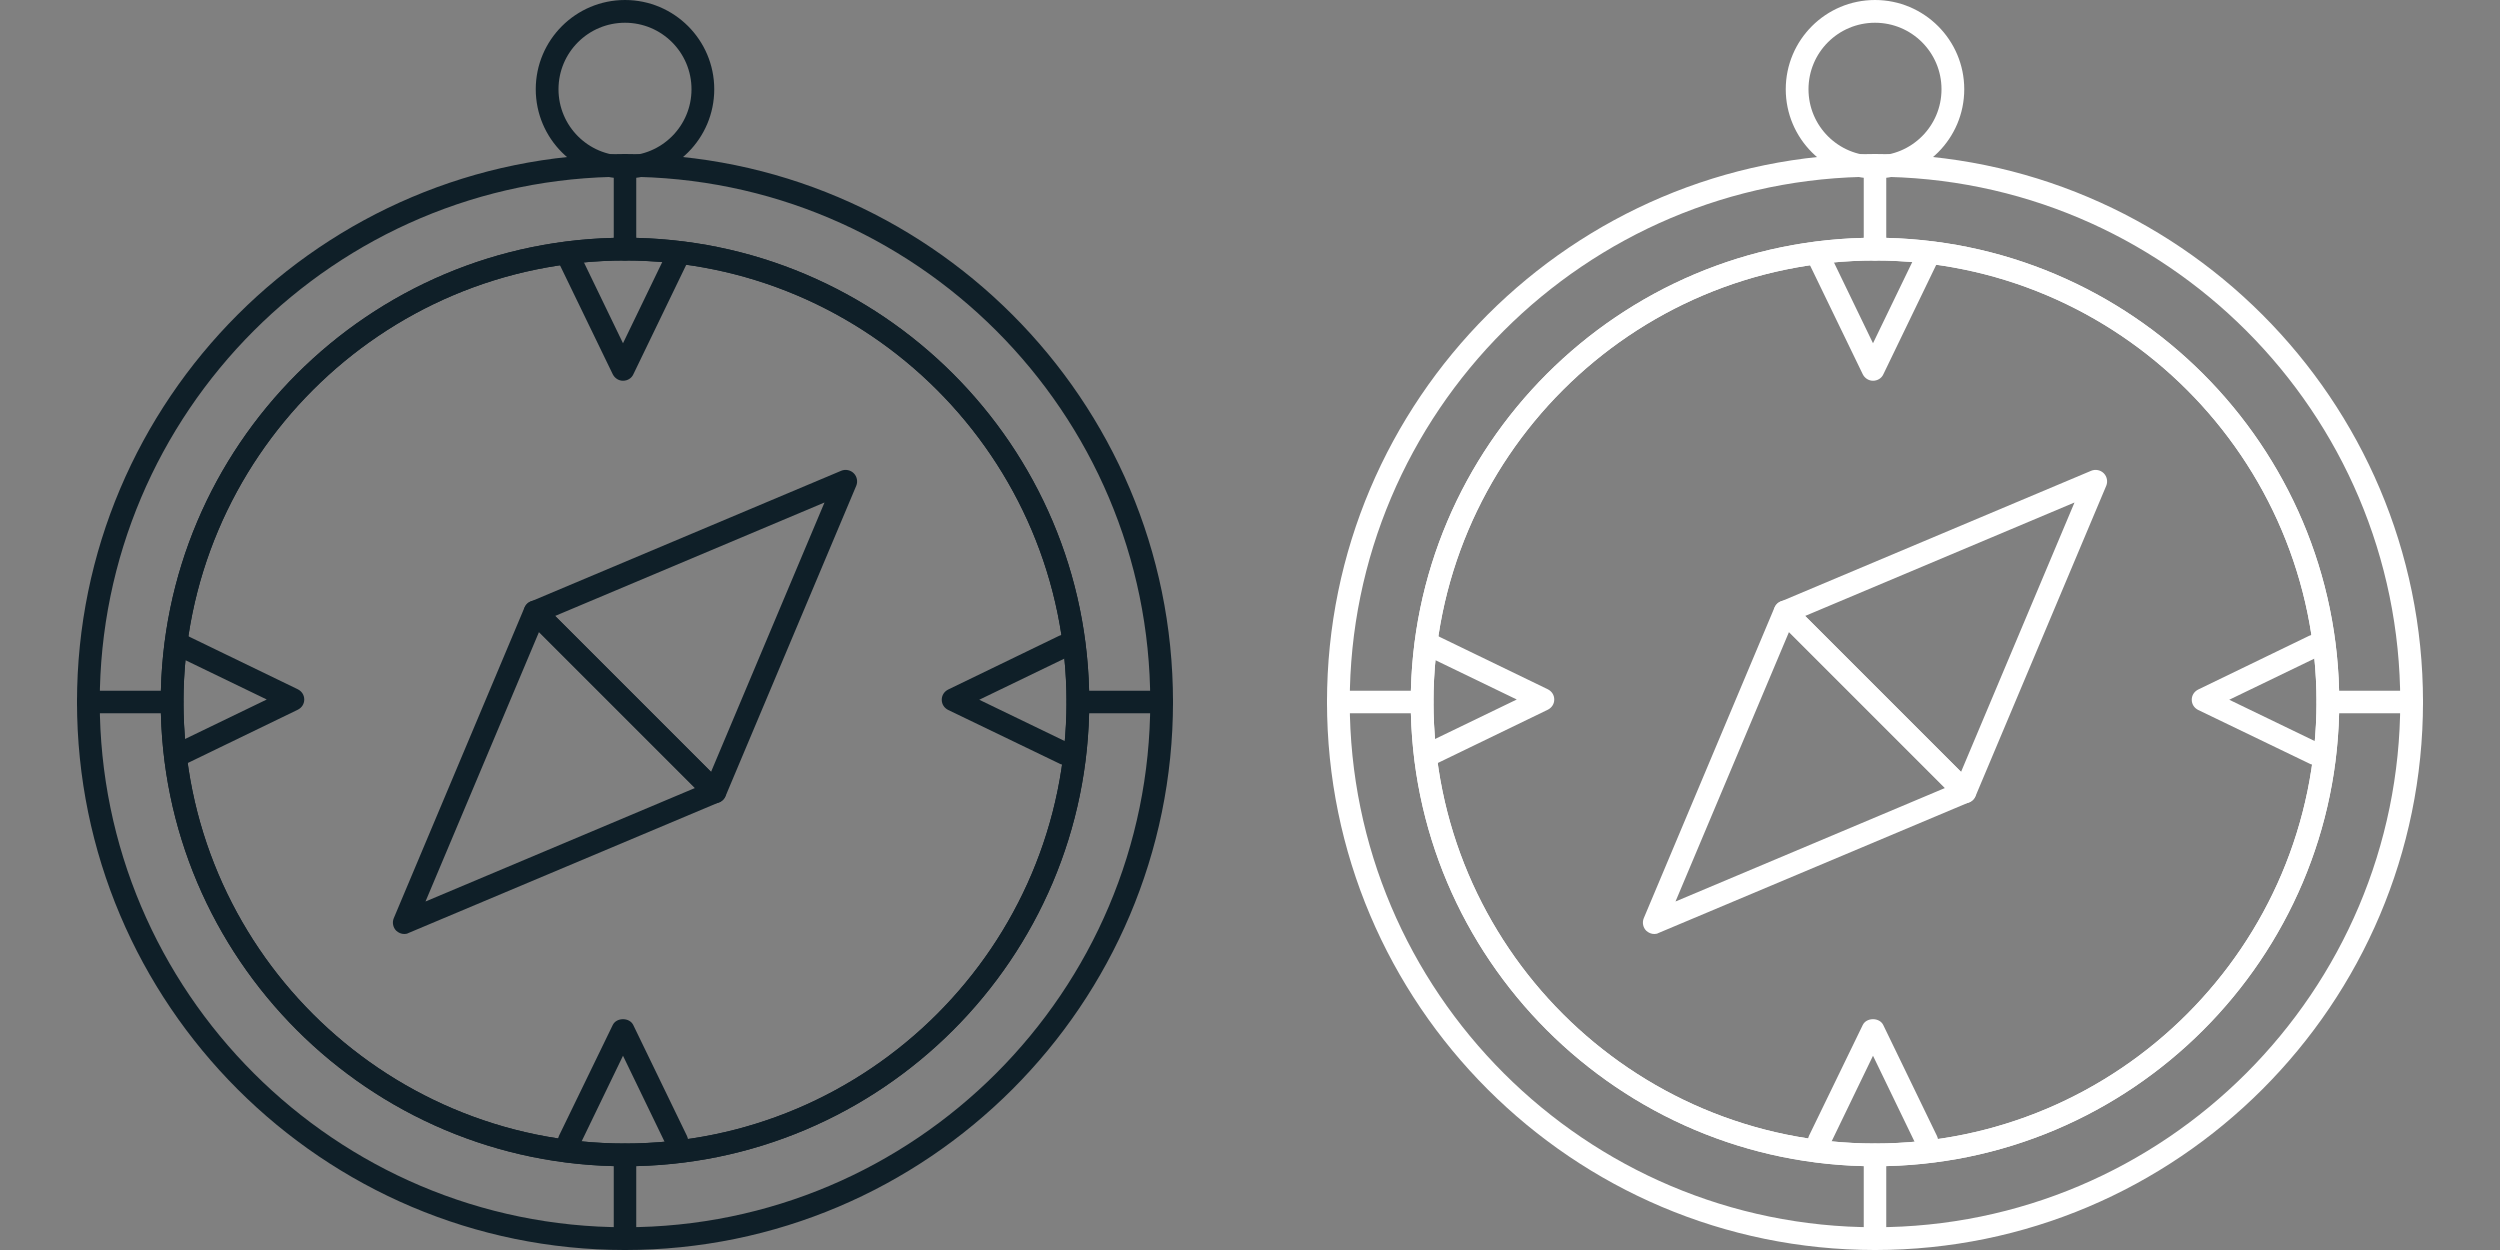
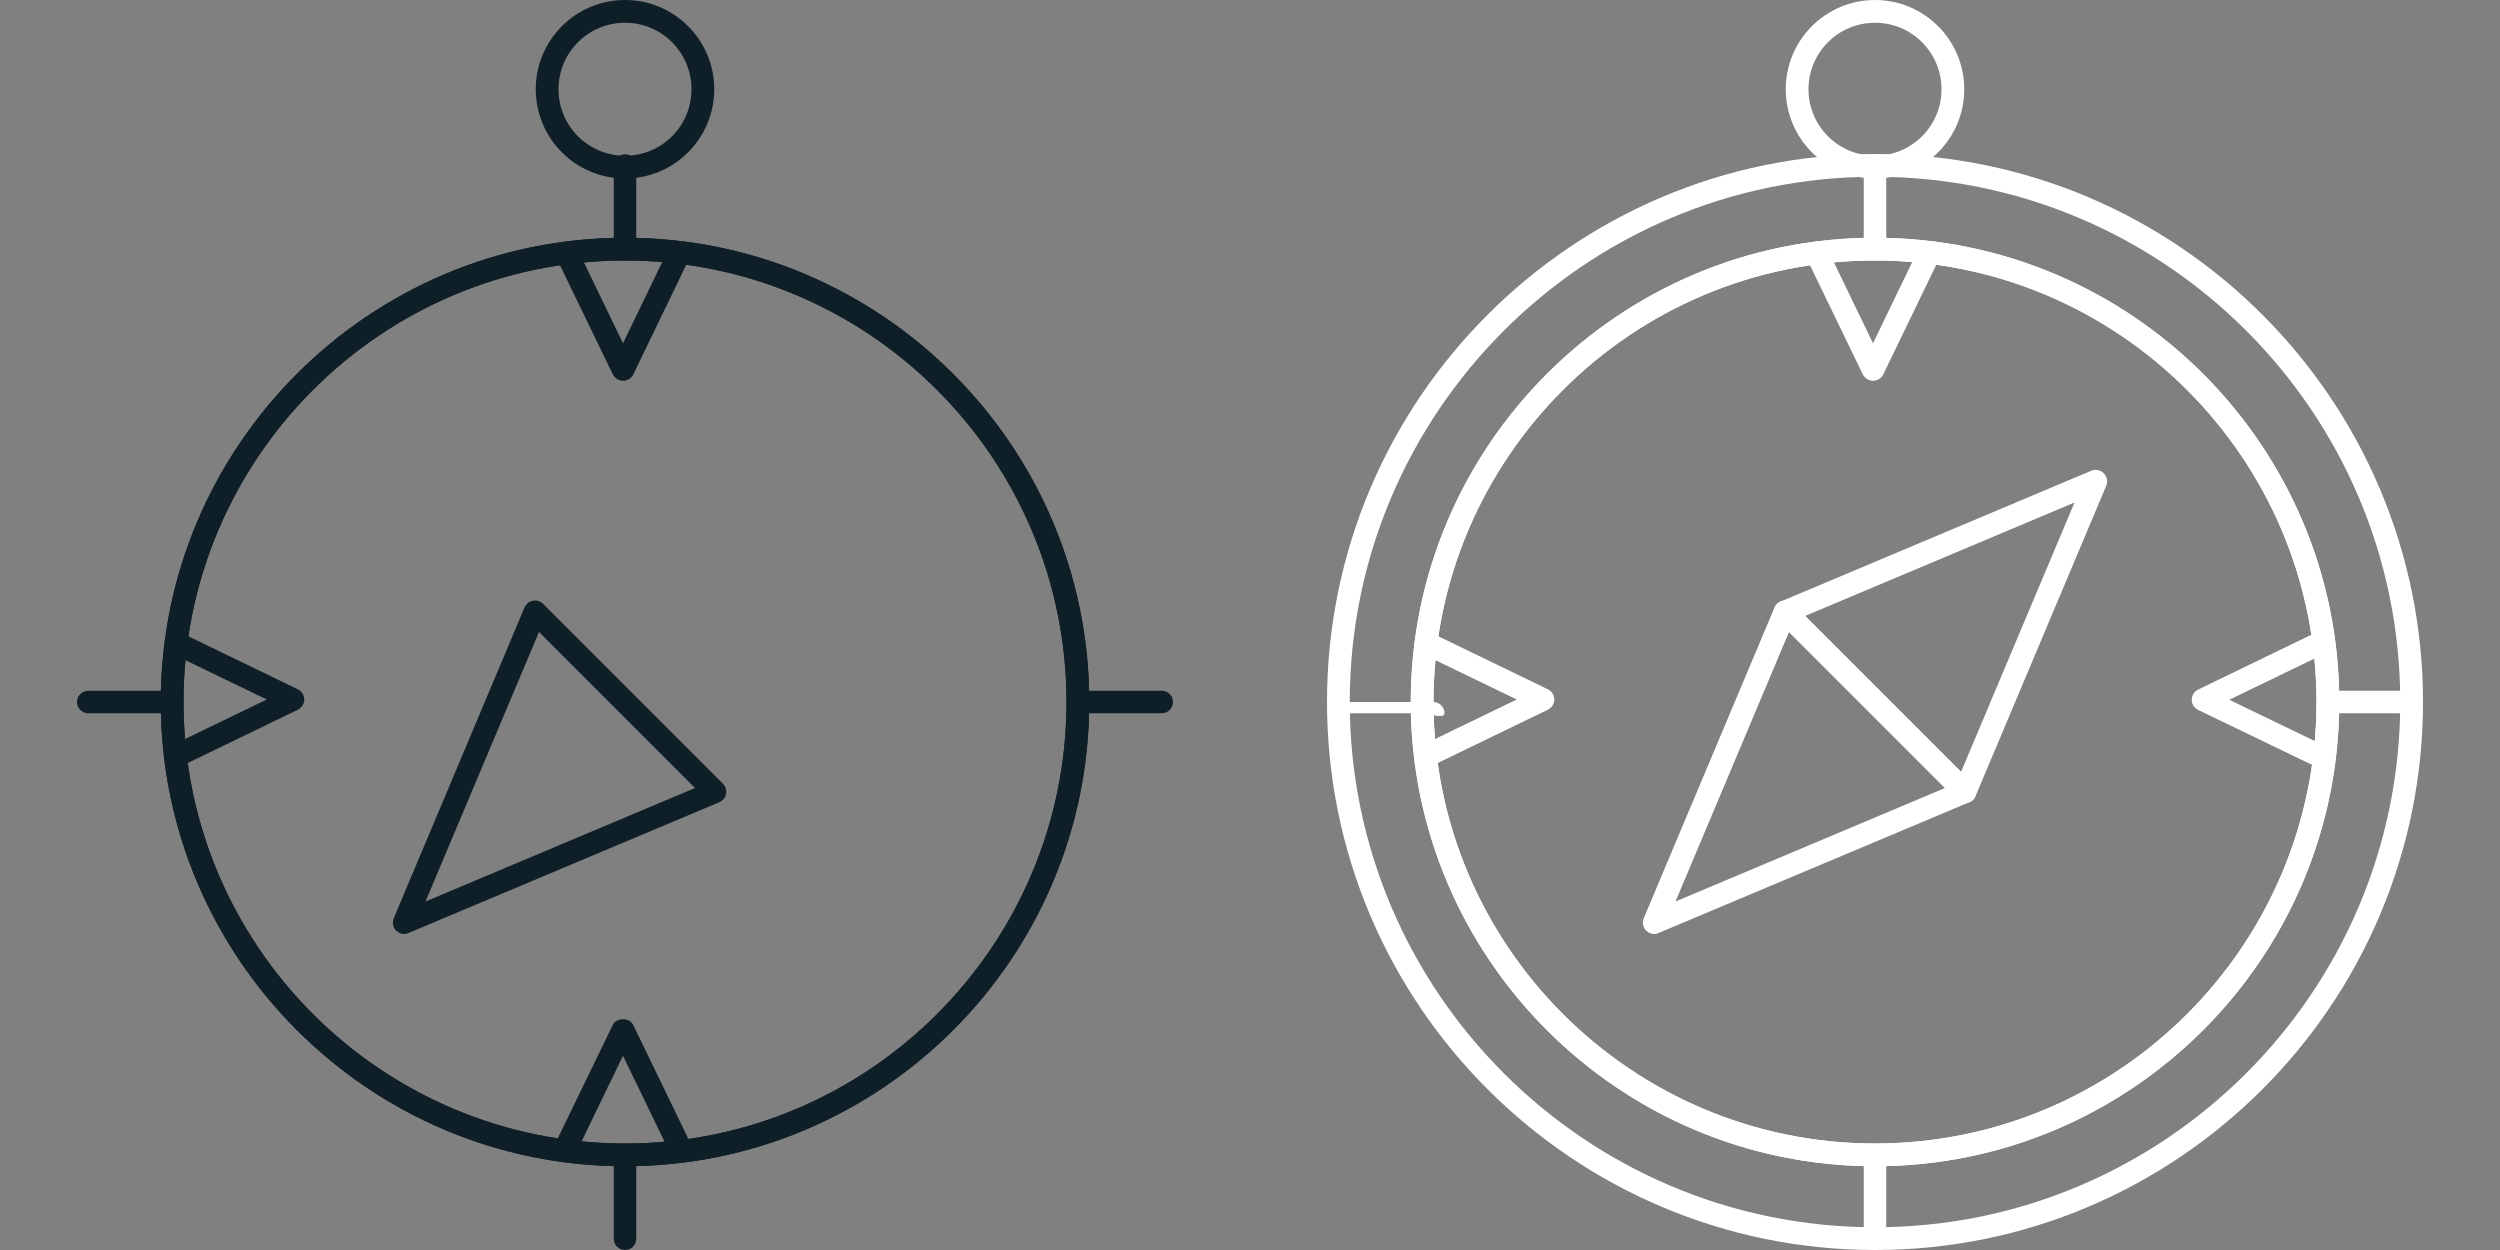
<svg xmlns="http://www.w3.org/2000/svg" xmlns:xlink="http://www.w3.org/1999/xlink" version="1.1" id="pictogrammes" x="0px" y="0px" viewBox="0 0 1000 500" style="enable-background:new 0 0 1000 500;" xml:space="preserve">
  <rect x="0" y="0" width="1000" height="500" fill="#808080" stroke="none" />
  <style type="text/css">
	.st0{fill:#0F1F28;}
	.st1{fill:#FFFFFF;}
</style>
  <symbol id="black" viewBox="-219.2 -250 438.4 500">
-     <path class="st0" d="M0-250c-120.9,0-219.2,98.3-219.2,219.2c0,120.9,98.3,219.2,219.2,219.2c120.9,0,219.2-98.3,219.2-219.2   C219.2-151.7,120.9-250,0-250z M0,179.3c-115.9,0-210.1-94.3-210.1-210.1c0-115.9,94.3-210.1,210.1-210.1   c115.9,0,210.1,94.3,210.1,210.1C210.1,85.1,115.9,179.3,0,179.3z" />
    <path class="st0" d="M0-250c-2.5,0-4.5,2-4.5,4.5v33.5c0,2.5,2,4.5,4.5,4.5s4.5-2,4.5-4.5v-33.5C4.5-248,2.5-250,0-250z" />
    <path class="st0" d="M0-216.5c-102.4,0-185.7,83.3-185.7,185.7c0,102.4,83.3,185.7,185.7,185.7c102.4,0,185.7-83.3,185.7-185.7   C185.7-133.2,102.4-216.5,0-216.5z M0,145.8c-97.4,0-176.6-79.2-176.6-176.6c0-97.4,79.2-176.6,176.6-176.6   c97.4,0,176.6,79.2,176.6,176.6C176.6,66.6,97.4,145.8,0,145.8z" />
    <path class="st0" d="M0-216.5c-102.4,0-185.7,83.3-185.7,185.7c0,102.4,83.3,185.7,185.7,185.7c102.4,0,185.7-83.3,185.7-185.7   C185.7-133.2,102.4-216.5,0-216.5z M0,145.8c-97.4,0-176.6-79.2-176.6-176.6c0-97.4,79.2-176.6,176.6-176.6   c97.4,0,176.6,79.2,176.6,176.6C176.6,66.6,97.4,145.8,0,145.8z" />
-     <path class="st0" d="M36-71.3c-1.2,0-2.4,0.5-3.2,1.3l-72,72c-1.1,1.1-1.5,2.6-1.2,4.1c0.3,1.5,1.3,2.7,2.7,3.3L86.5,61.7   c1.7,0.7,3.7,0.3,5-1c1.3-1.3,1.7-3.3,1-5L40.2-68.5c-0.6-1.4-1.8-2.4-3.3-2.7C36.6-71.3,36.3-71.3,36-71.3z M-28,3.6l62.4-62.4   L79.8,49L-28,3.6z" />
    <path class="st0" d="M-88.3-123.6c-1.2,0-2.3,0.5-3.2,1.3c-1.3,1.3-1.7,3.3-1,5L-40.2,7c0.6,1.4,1.8,2.4,3.3,2.7   c1.5,0.3,3-0.2,4.1-1.2l72-72c1.1-1.1,1.5-2.6,1.2-4.1c-0.3-1.5-1.3-2.7-2.7-3.3l-124.3-52.3C-87.1-123.5-87.7-123.6-88.3-123.6z    M-34.4-2.8l-45.4-107.8L28-65.2L-34.4-2.8z" />
    <path class="st0" d="M0,178.6c-19.7,0-35.7,16-35.7,35.7S-19.7,250,0,250s35.7-16,35.7-35.7S19.7,178.6,0,178.6z M0,240.9   c-14.7,0-26.6-11.9-26.6-26.6c0-14.7,11.9-26.6,26.6-26.6c14.7,0,26.6,11.9,26.6,26.6C26.6,229,14.7,240.9,0,240.9z" />
    <path class="st0" d="M214.7-35.3h-33.5c-2.5,0-4.5,2-4.5,4.5s2,4.5,4.5,4.5h33.5c2.5,0,4.5-2,4.5-4.5S217.2-35.3,214.7-35.3z" />
    <path class="st0" d="M-181.2-35.3h-33.5c-2.5,0-4.5,2-4.5,4.5s2,4.5,4.5,4.5h33.5c2.5,0,4.5-2,4.5-4.5S-178.7-35.3-181.2-35.3z" />
    <path class="st0" d="M0,145.8c-2.5,0-4.5,2-4.5,4.5v33.5c0,2.5,2,4.5,4.5,4.5s4.5-2,4.5-4.5v-33.5C4.5,147.9,2.5,145.8,0,145.8z" />
    <g>
      <path class="st0" d="M-0.8,97.7L-0.8,97.7c-1.7,0-3.3,1-4.1,2.6l-21.5,44.4c-1.1,2.3-0.1,5,2.1,6.1c2.3,1.1,5,0.1,6.1-2.1l17.4-36    l17.4,36c1.1,2.3,3.8,3.2,6.1,2.1c2.3-1.1,3.2-3.8,2.1-6.1L3.3,100.2C2.6,98.7,1,97.7-0.8,97.7z" />
      <path class="st0" d="M20.7-210.9c-1.7,0-3.3,0.9-4.1,2.6l-17.4,36l-17.4-36c-1.1-2.3-3.8-3.2-6.1-2.1c-2.3,1.1-3.2,3.8-2.1,6.1    L-4.9-160c1.5,3.1,6.7,3.1,8.2,0l21.5-44.4c1.1-2.3,0.1-5-2.1-6.1C22.1-210.8,21.4-210.9,20.7-210.9z" />
-       <path class="st0" d="M175.7-55.9c-0.7,0-1.3,0.1-2,0.5L129.3-34c-1.6,0.8-2.6,2.3-2.6,4.1s1,3.3,2.6,4.1l44.4,21.5    c2.3,1.1,5,0.1,6.1-2.1c1.1-2.3,0.1-5-2.1-6.1l-36-17.4l36-17.4c2.3-1.1,3.2-3.8,2.1-6.1C179-55,177.4-55.9,175.7-55.9z" />
      <path class="st0" d="M-177.3-55.9c-1.7,0-3.3,0.9-4.1,2.6c-1.1,2.3-0.1,5,2.1,6.1l36,17.4l-36,17.4c-2.3,1.1-3.2,3.8-2.1,6.1    c1.1,2.3,3.8,3.2,6.1,2.1l44.4-21.5c1.6-0.8,2.6-2.3,2.6-4.1s-1-3.3-2.6-4.1l-44.4-21.5C-175.9-55.8-176.6-55.9-177.3-55.9z" />
    </g>
  </symbol>
  <symbol id="white" viewBox="-219.2 -250 438.4 500">
    <path class="st1" d="M0-250c-120.9,0-219.2,98.3-219.2,219.2c0,120.9,98.3,219.2,219.2,219.2c120.9,0,219.2-98.3,219.2-219.2   C219.2-151.7,120.9-250,0-250z M0,179.3c-115.9,0-210.1-94.3-210.1-210.1c0-115.9,94.3-210.1,210.1-210.1   c115.9,0,210.1,94.3,210.1,210.1C210.1,85.1,115.9,179.3,0,179.3z" />
    <path class="st1" d="M0-250c-2.5,0-4.5,2-4.5,4.5v33.5c0,2.5,2,4.5,4.5,4.5s4.5-2,4.5-4.5v-33.5C4.5-248,2.5-250,0-250z" />
    <path class="st1" d="M0-216.5c-102.4,0-185.7,83.3-185.7,185.7c0,102.4,83.3,185.7,185.7,185.7c102.4,0,185.7-83.3,185.7-185.7   C185.7-133.2,102.4-216.5,0-216.5z M0,145.8c-97.4,0-176.6-79.2-176.6-176.6c0-97.4,79.2-176.6,176.6-176.6   c97.4,0,176.6,79.2,176.6,176.6C176.6,66.6,97.4,145.8,0,145.8z" />
    <path class="st1" d="M0-216.5c-102.4,0-185.7,83.3-185.7,185.7c0,102.4,83.3,185.7,185.7,185.7c102.4,0,185.7-83.3,185.7-185.7   C185.7-133.2,102.4-216.5,0-216.5z M0,145.8c-97.4,0-176.6-79.2-176.6-176.6c0-97.4,79.2-176.6,176.6-176.6   c97.4,0,176.6,79.2,176.6,176.6C176.6,66.6,97.4,145.8,0,145.8z" />
    <path class="st1" d="M36-71.3c-1.2,0-2.4,0.5-3.2,1.3l-72,72c-1.1,1.1-1.5,2.6-1.2,4.1c0.3,1.5,1.3,2.7,2.7,3.3L86.5,61.7   c1.7,0.7,3.7,0.3,5-1c1.3-1.3,1.7-3.3,1-5L40.2-68.5c-0.6-1.4-1.8-2.4-3.3-2.7C36.6-71.3,36.3-71.3,36-71.3z M-28,3.6l62.4-62.4   L79.8,49L-28,3.6z" />
    <path class="st1" d="M-88.3-123.6c-1.2,0-2.3,0.5-3.2,1.3c-1.3,1.3-1.7,3.3-1,5L-40.2,7c0.6,1.4,1.8,2.4,3.3,2.7   c1.5,0.3,3-0.2,4.1-1.2l72-72c1.1-1.1,1.5-2.6,1.2-4.1c-0.3-1.5-1.3-2.7-2.7-3.3l-124.3-52.3C-87.1-123.5-87.7-123.6-88.3-123.6z    M-34.4-2.8l-45.4-107.8L28-65.2L-34.4-2.8z" />
    <path class="st1" d="M0,178.6c-19.7,0-35.7,16-35.7,35.7S-19.7,250,0,250s35.7-16,35.7-35.7S19.7,178.6,0,178.6z M0,240.9   c-14.7,0-26.6-11.9-26.6-26.6c0-14.7,11.9-26.6,26.6-26.6c14.7,0,26.6,11.9,26.6,26.6C26.6,229,14.7,240.9,0,240.9z" />
    <path class="st1" d="M214.7-35.3h-33.5c-2.5,0-4.5,2-4.5,4.5s2,4.5,4.5,4.5h33.5c2.5,0,4.5-2,4.5-4.5S217.2-35.3,214.7-35.3z" />
-     <path class="st1" d="M-181.2-35.3h-33.5c-2.5,0-4.5,2-4.5,4.5s2,4.5,4.5,4.5h33.5c2.5,0,4.5-2,4.5-4.5S-178.7-35.3-181.2-35.3z" />
+     <path class="st1" d="M-181.2-35.3h-33.5s2,4.5,4.5,4.5h33.5c2.5,0,4.5-2,4.5-4.5S-178.7-35.3-181.2-35.3z" />
    <path class="st1" d="M0,145.8c-2.5,0-4.5,2-4.5,4.5v33.5c0,2.5,2,4.5,4.5,4.5s4.5-2,4.5-4.5v-33.5C4.5,147.9,2.5,145.8,0,145.8z" />
    <g>
      <path class="st1" d="M-0.8,97.7L-0.8,97.7c-1.7,0-3.3,1-4.1,2.6l-21.5,44.4c-1.1,2.3-0.1,5,2.1,6.1c2.3,1.1,5,0.1,6.1-2.1l17.4-36    l17.4,36c1.1,2.3,3.8,3.2,6.1,2.1c2.3-1.1,3.2-3.8,2.1-6.1L3.3,100.2C2.6,98.7,1,97.7-0.8,97.7z" />
-       <path class="st1" d="M20.7-210.9c-1.7,0-3.3,0.9-4.1,2.6l-17.4,36l-17.4-36c-1.1-2.3-3.8-3.2-6.1-2.1c-2.3,1.1-3.2,3.8-2.1,6.1    L-4.9-160c1.5,3.1,6.7,3.1,8.2,0l21.5-44.4c1.1-2.3,0.1-5-2.1-6.1C22.1-210.8,21.4-210.9,20.7-210.9z" />
      <path class="st1" d="M175.7-55.9c-0.7,0-1.3,0.1-2,0.5L129.3-34c-1.6,0.8-2.6,2.3-2.6,4.1s1,3.3,2.6,4.1l44.4,21.5    c2.3,1.1,5,0.1,6.1-2.1c1.1-2.3,0.1-5-2.1-6.1l-36-17.4l36-17.4c2.3-1.1,3.2-3.8,2.1-6.1C179-55,177.4-55.9,175.7-55.9z" />
      <path class="st1" d="M-177.3-55.9c-1.7,0-3.3,0.9-4.1,2.6c-1.1,2.3-0.1,5,2.1,6.1l36,17.4l-36,17.4c-2.3,1.1-3.2,3.8-2.1,6.1    c1.1,2.3,3.8,3.2,6.1,2.1l44.4-21.5c1.6-0.8,2.6-2.3,2.6-4.1s-1-3.3-2.6-4.1l-44.4-21.5C-175.9-55.8-176.6-55.9-177.3-55.9z" />
    </g>
  </symbol>
  <use xlink:href="#black" width="438.4" height="500" x="-219.2" y="-250" transform="matrix(1 0 0 -1 250 250)" style="overflow:visible;" />
  <use xlink:href="#white" width="438.4" height="500" x="-219.2" y="-250" transform="matrix(1 0 0 -1 750 250)" style="overflow:visible;" />
</svg>